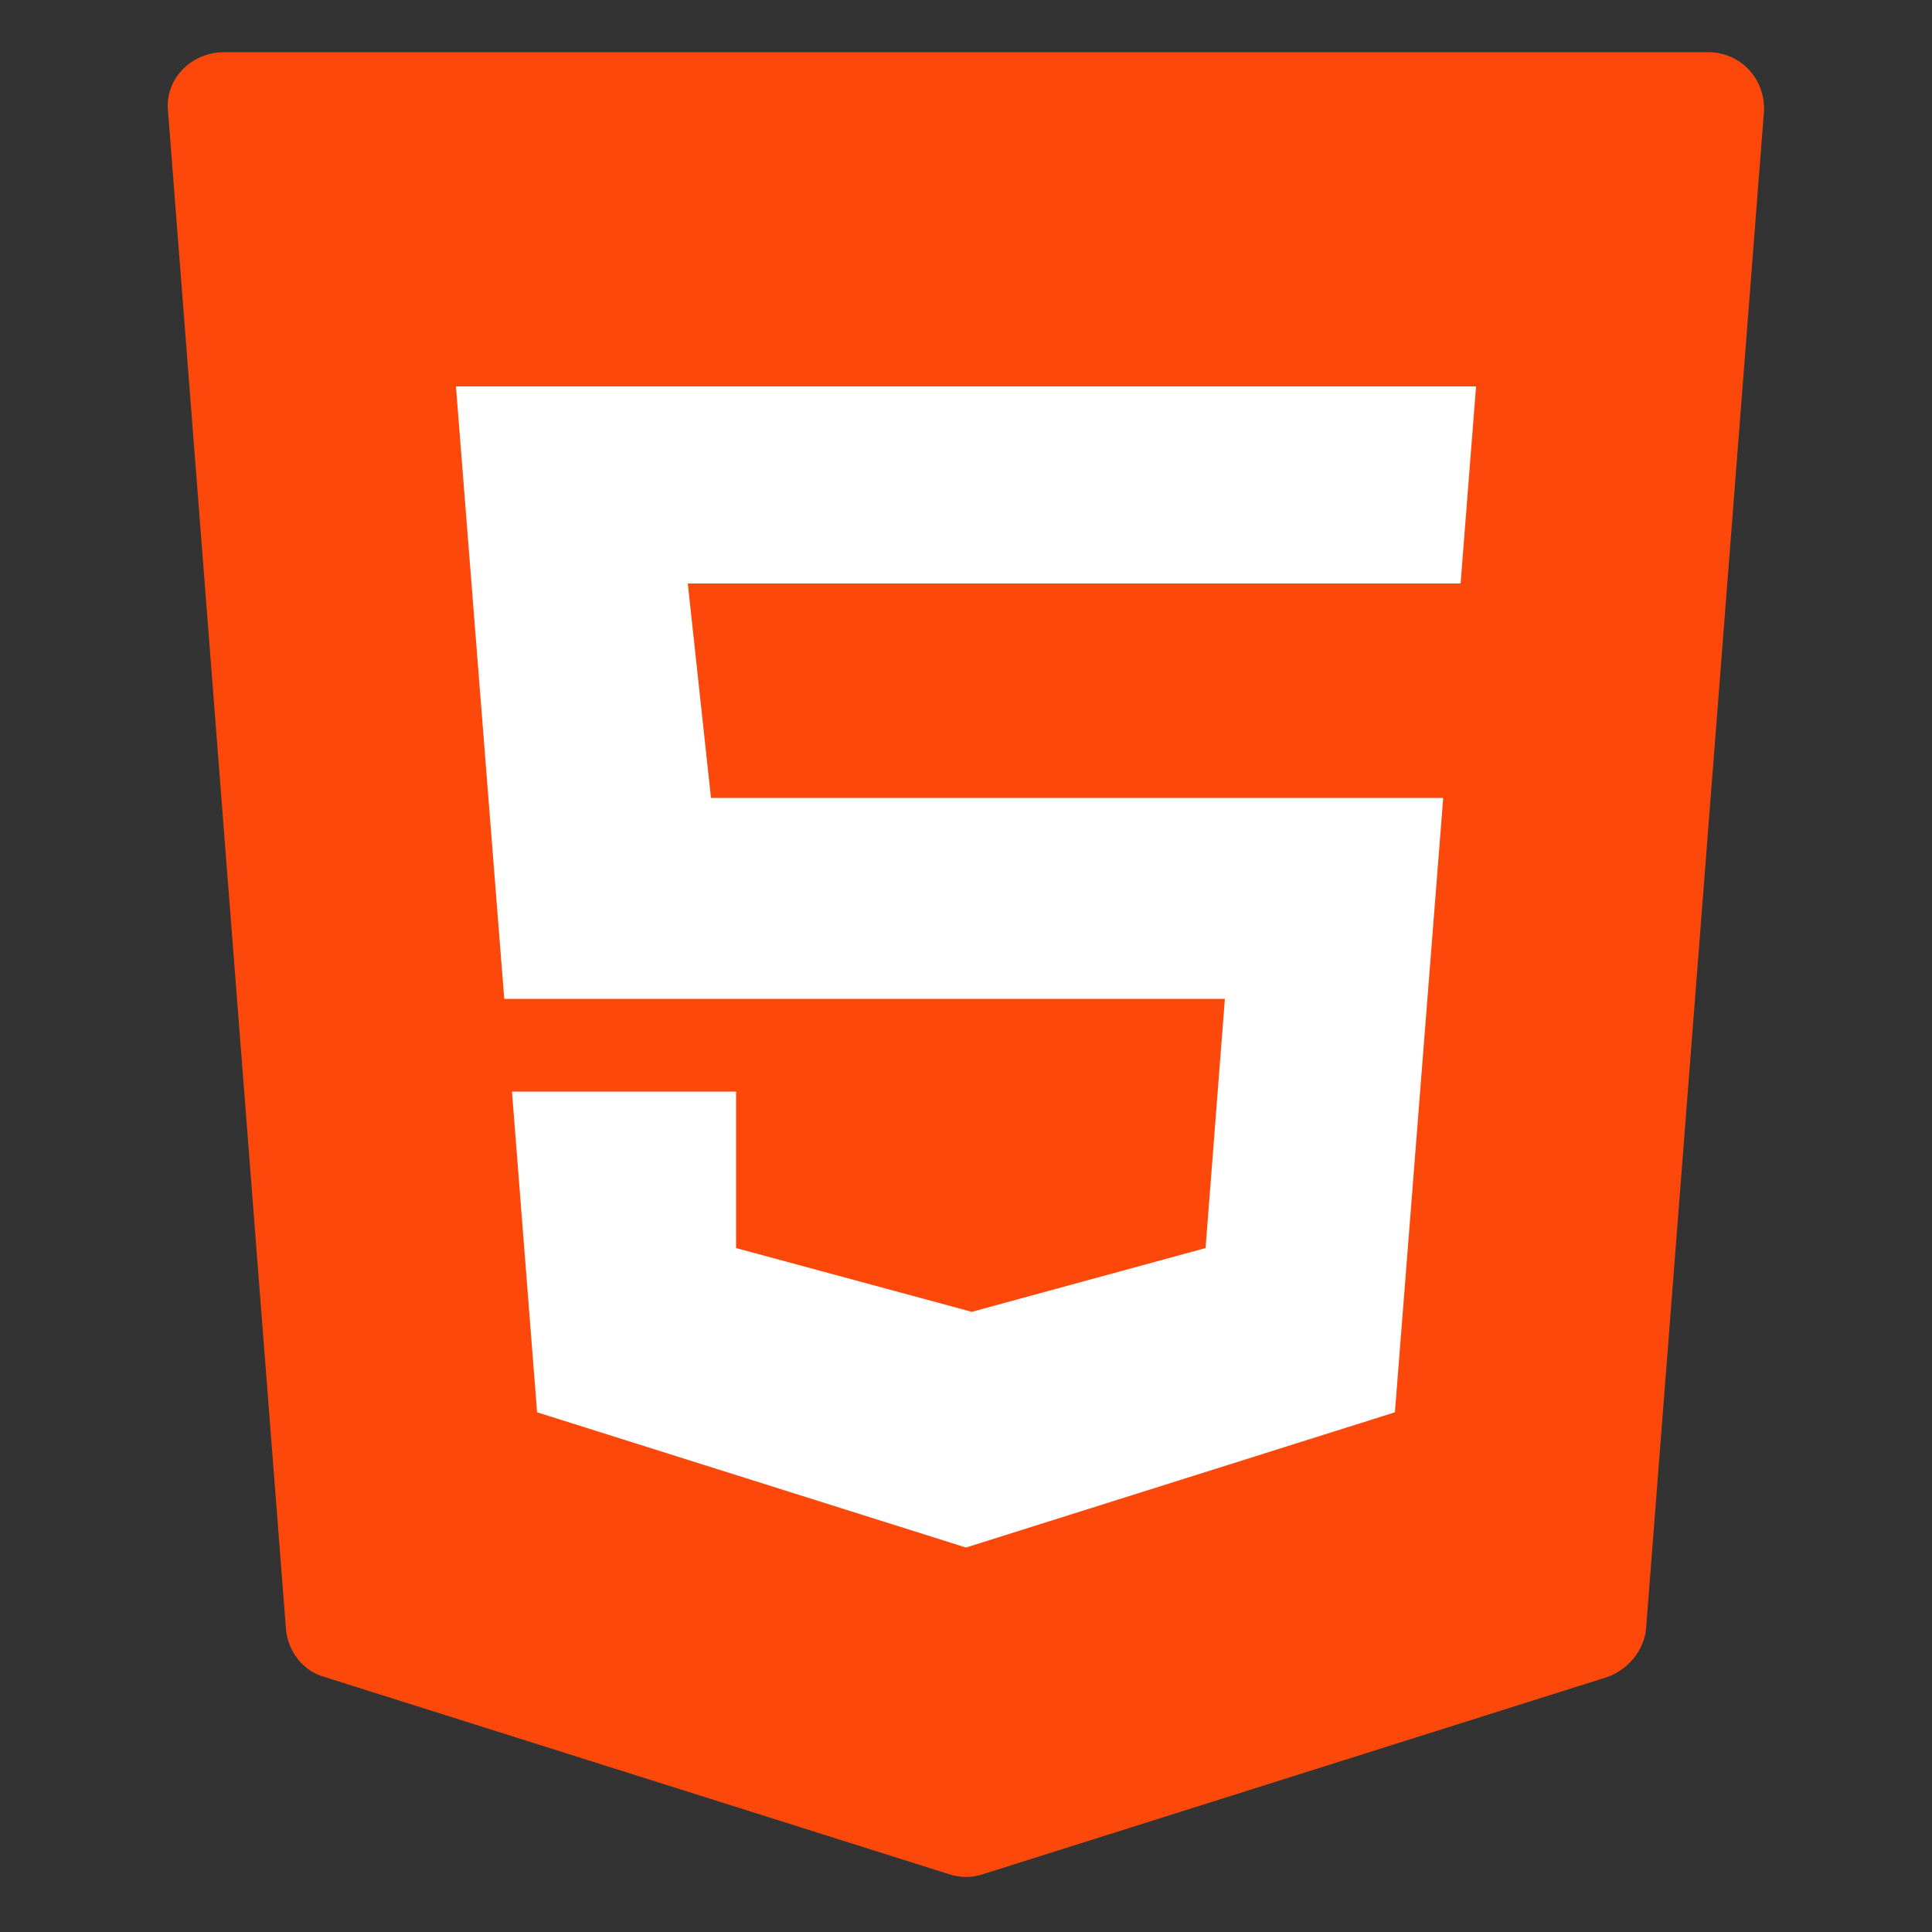
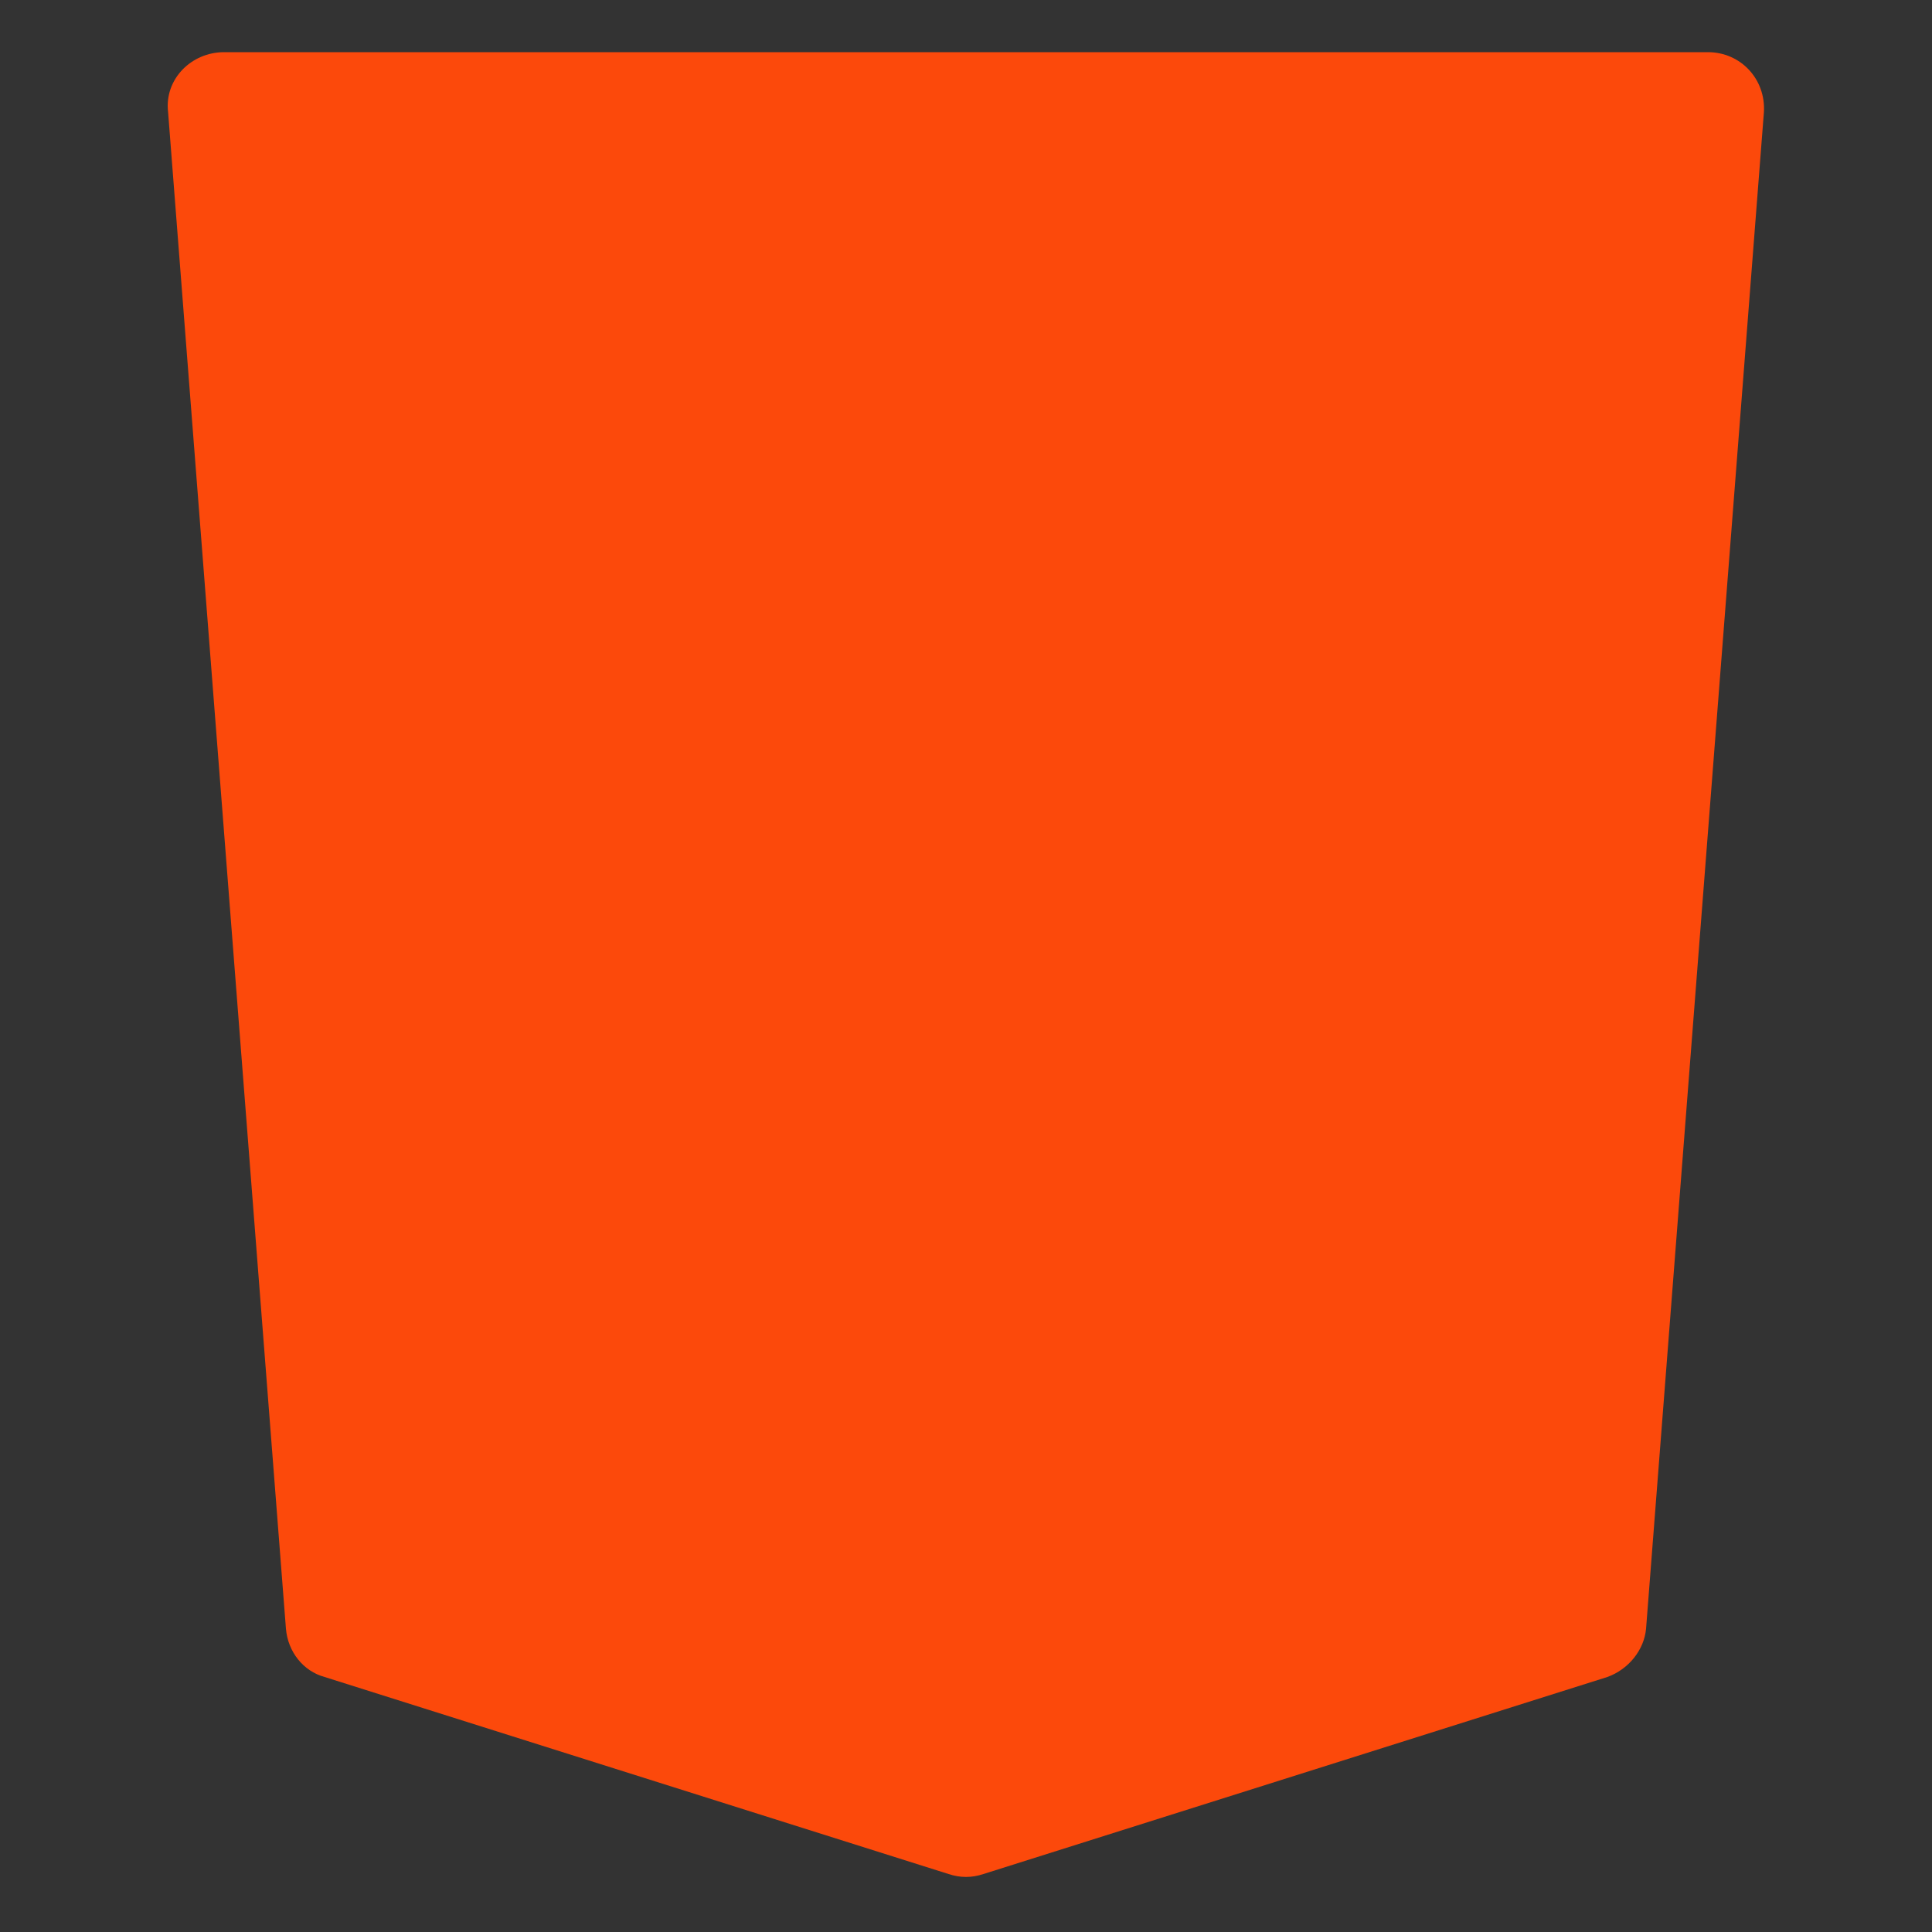
<svg xmlns="http://www.w3.org/2000/svg" viewBox="0 0 100 100">
  <rect x="0" y="0" width="100" height="100" fill="#333333" stroke="none" />
  <path d="M8.7 5.8l6.1 78.5c.1 1.2.9 2.2 2 2.5L49.1 97c.6.2 1.2.2 1.8 0l32.3-10.2c1.1-.4 1.9-1.4 2-2.5l6.1-78.5c.1-1.7-1.2-3.1-2.9-3.1H11.6c-1.7 0-3.1 1.4-2.9 3.1z" fill="#fc490b" />
-   <path fill="#fff" d="M75.6 30.2h-40l1.2 11.1h37.9l-2.5 31.8-22.2 7-22.2-7-1.3-16.6h11.6v8.1l12.2 3.3 12.1-3.3 1-12.9H26.1L23.6 20h52.8z" />
</svg>